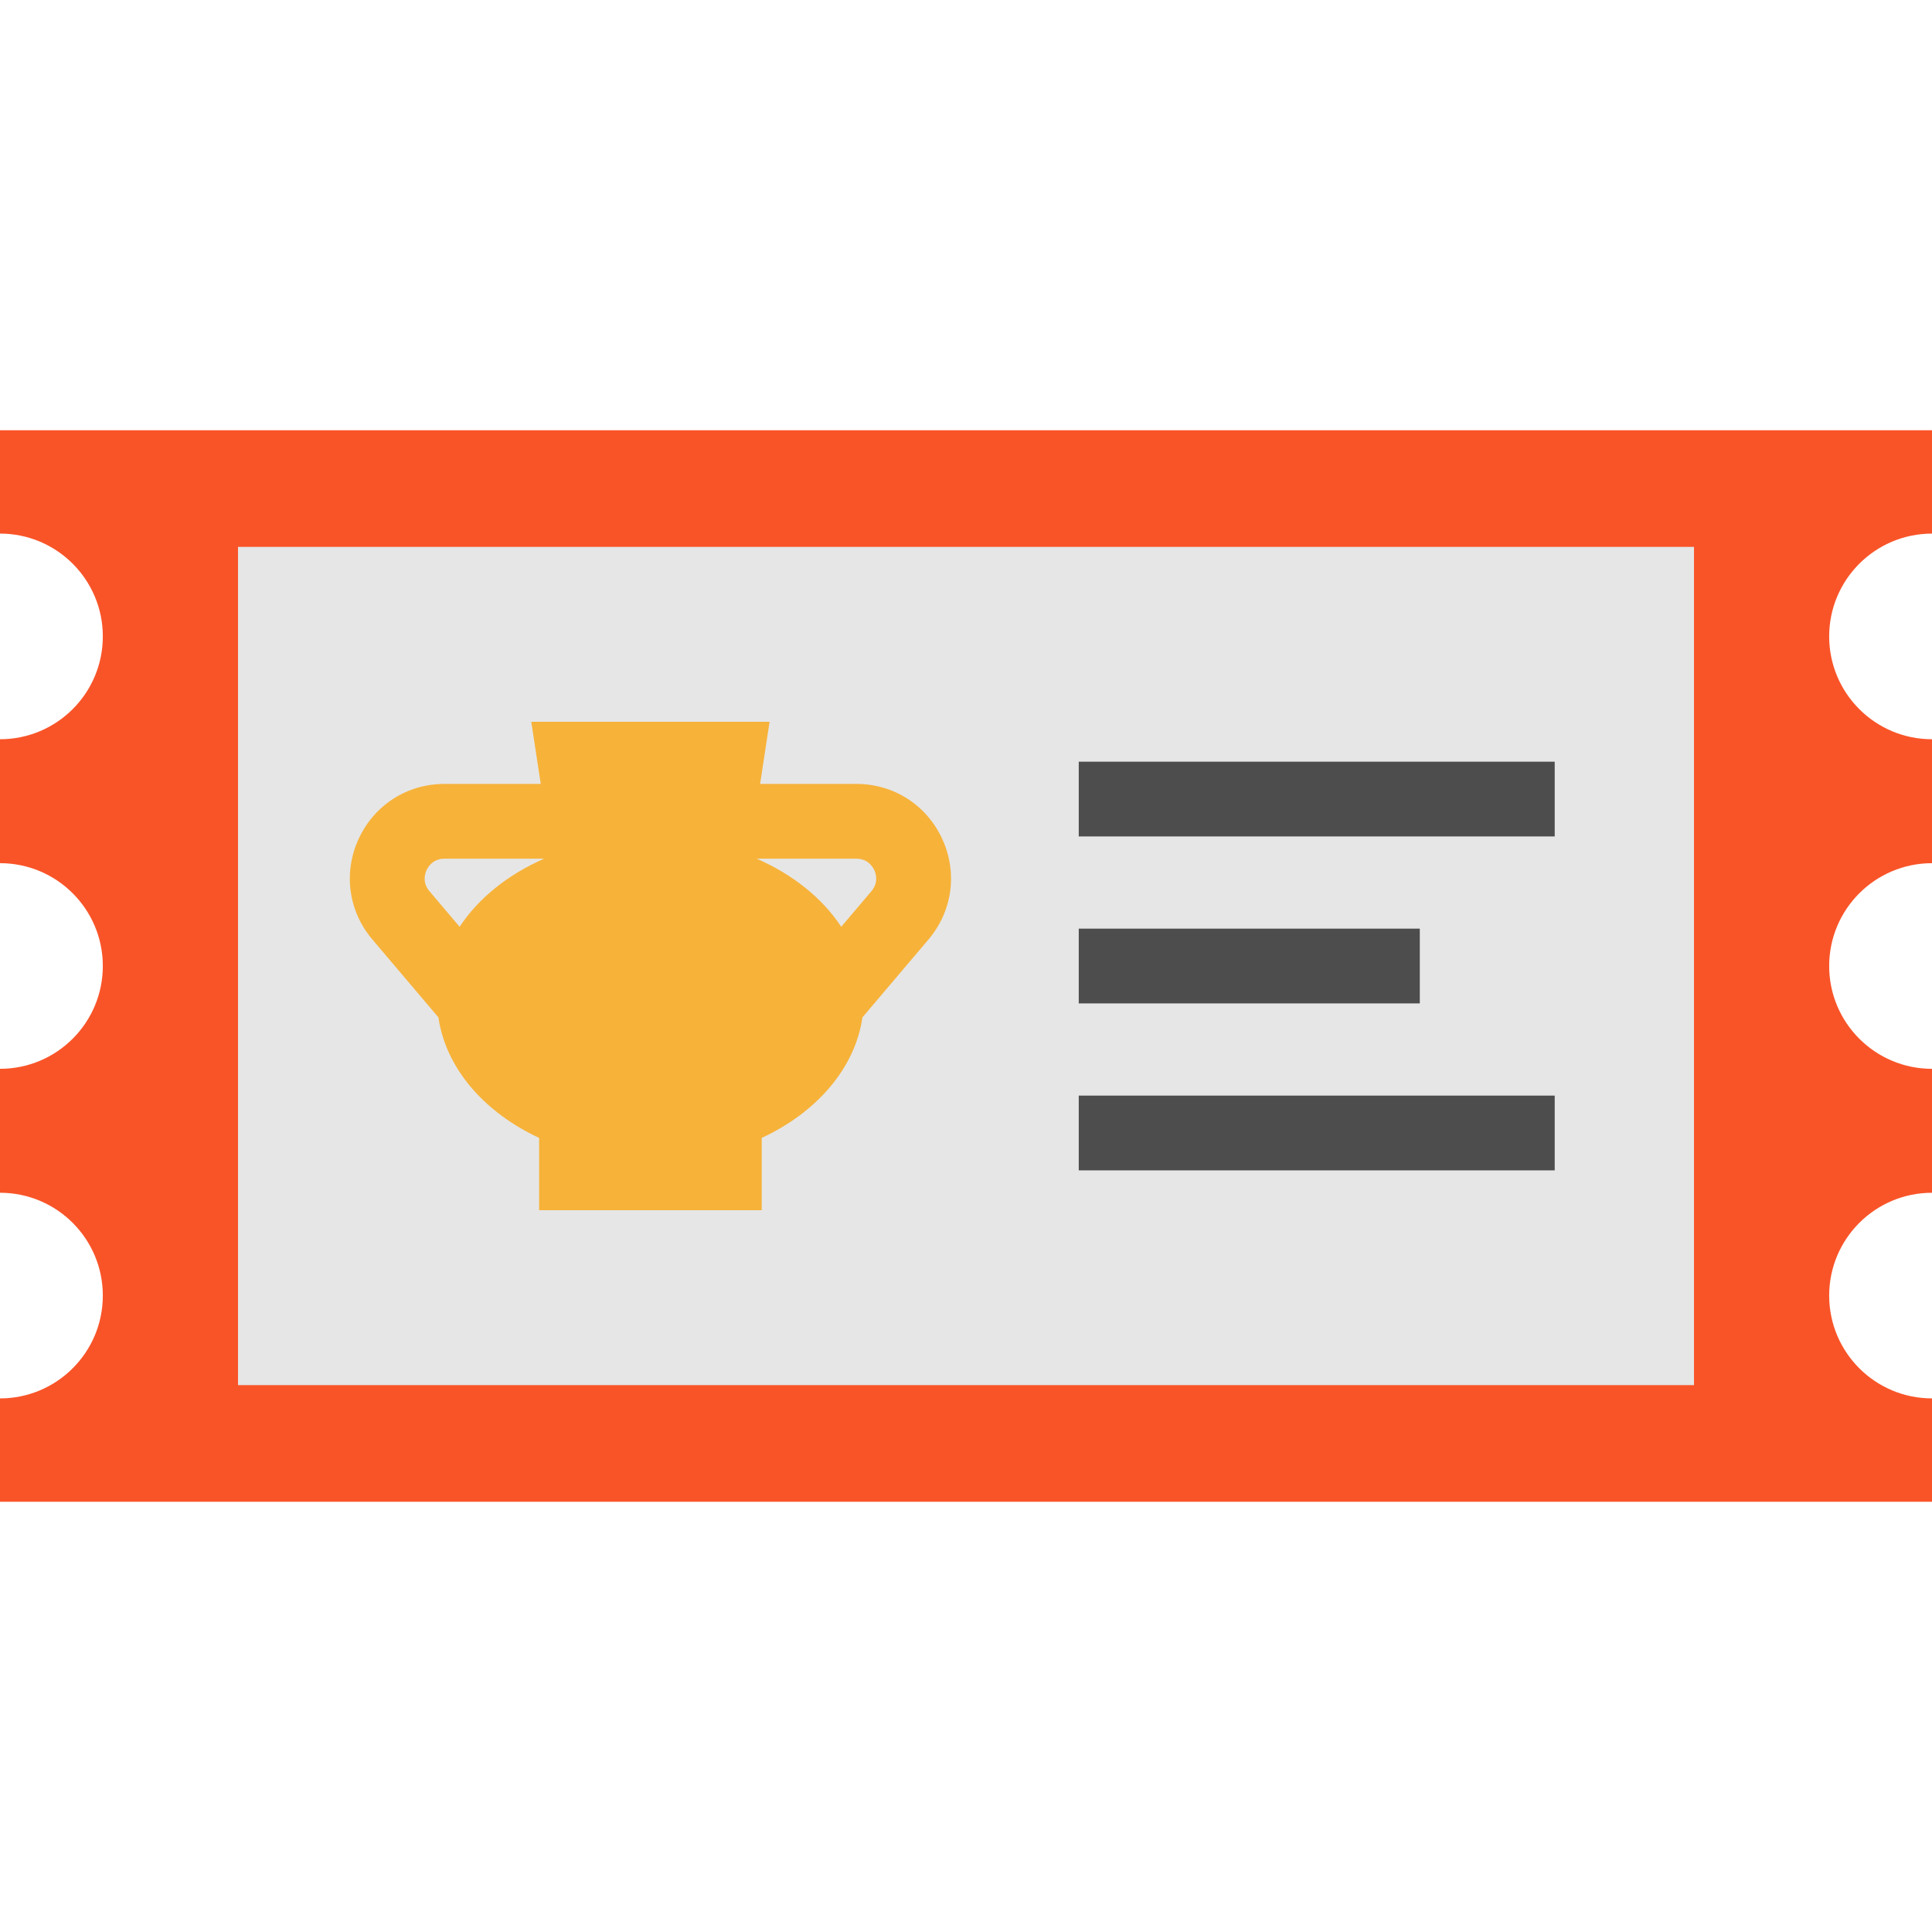
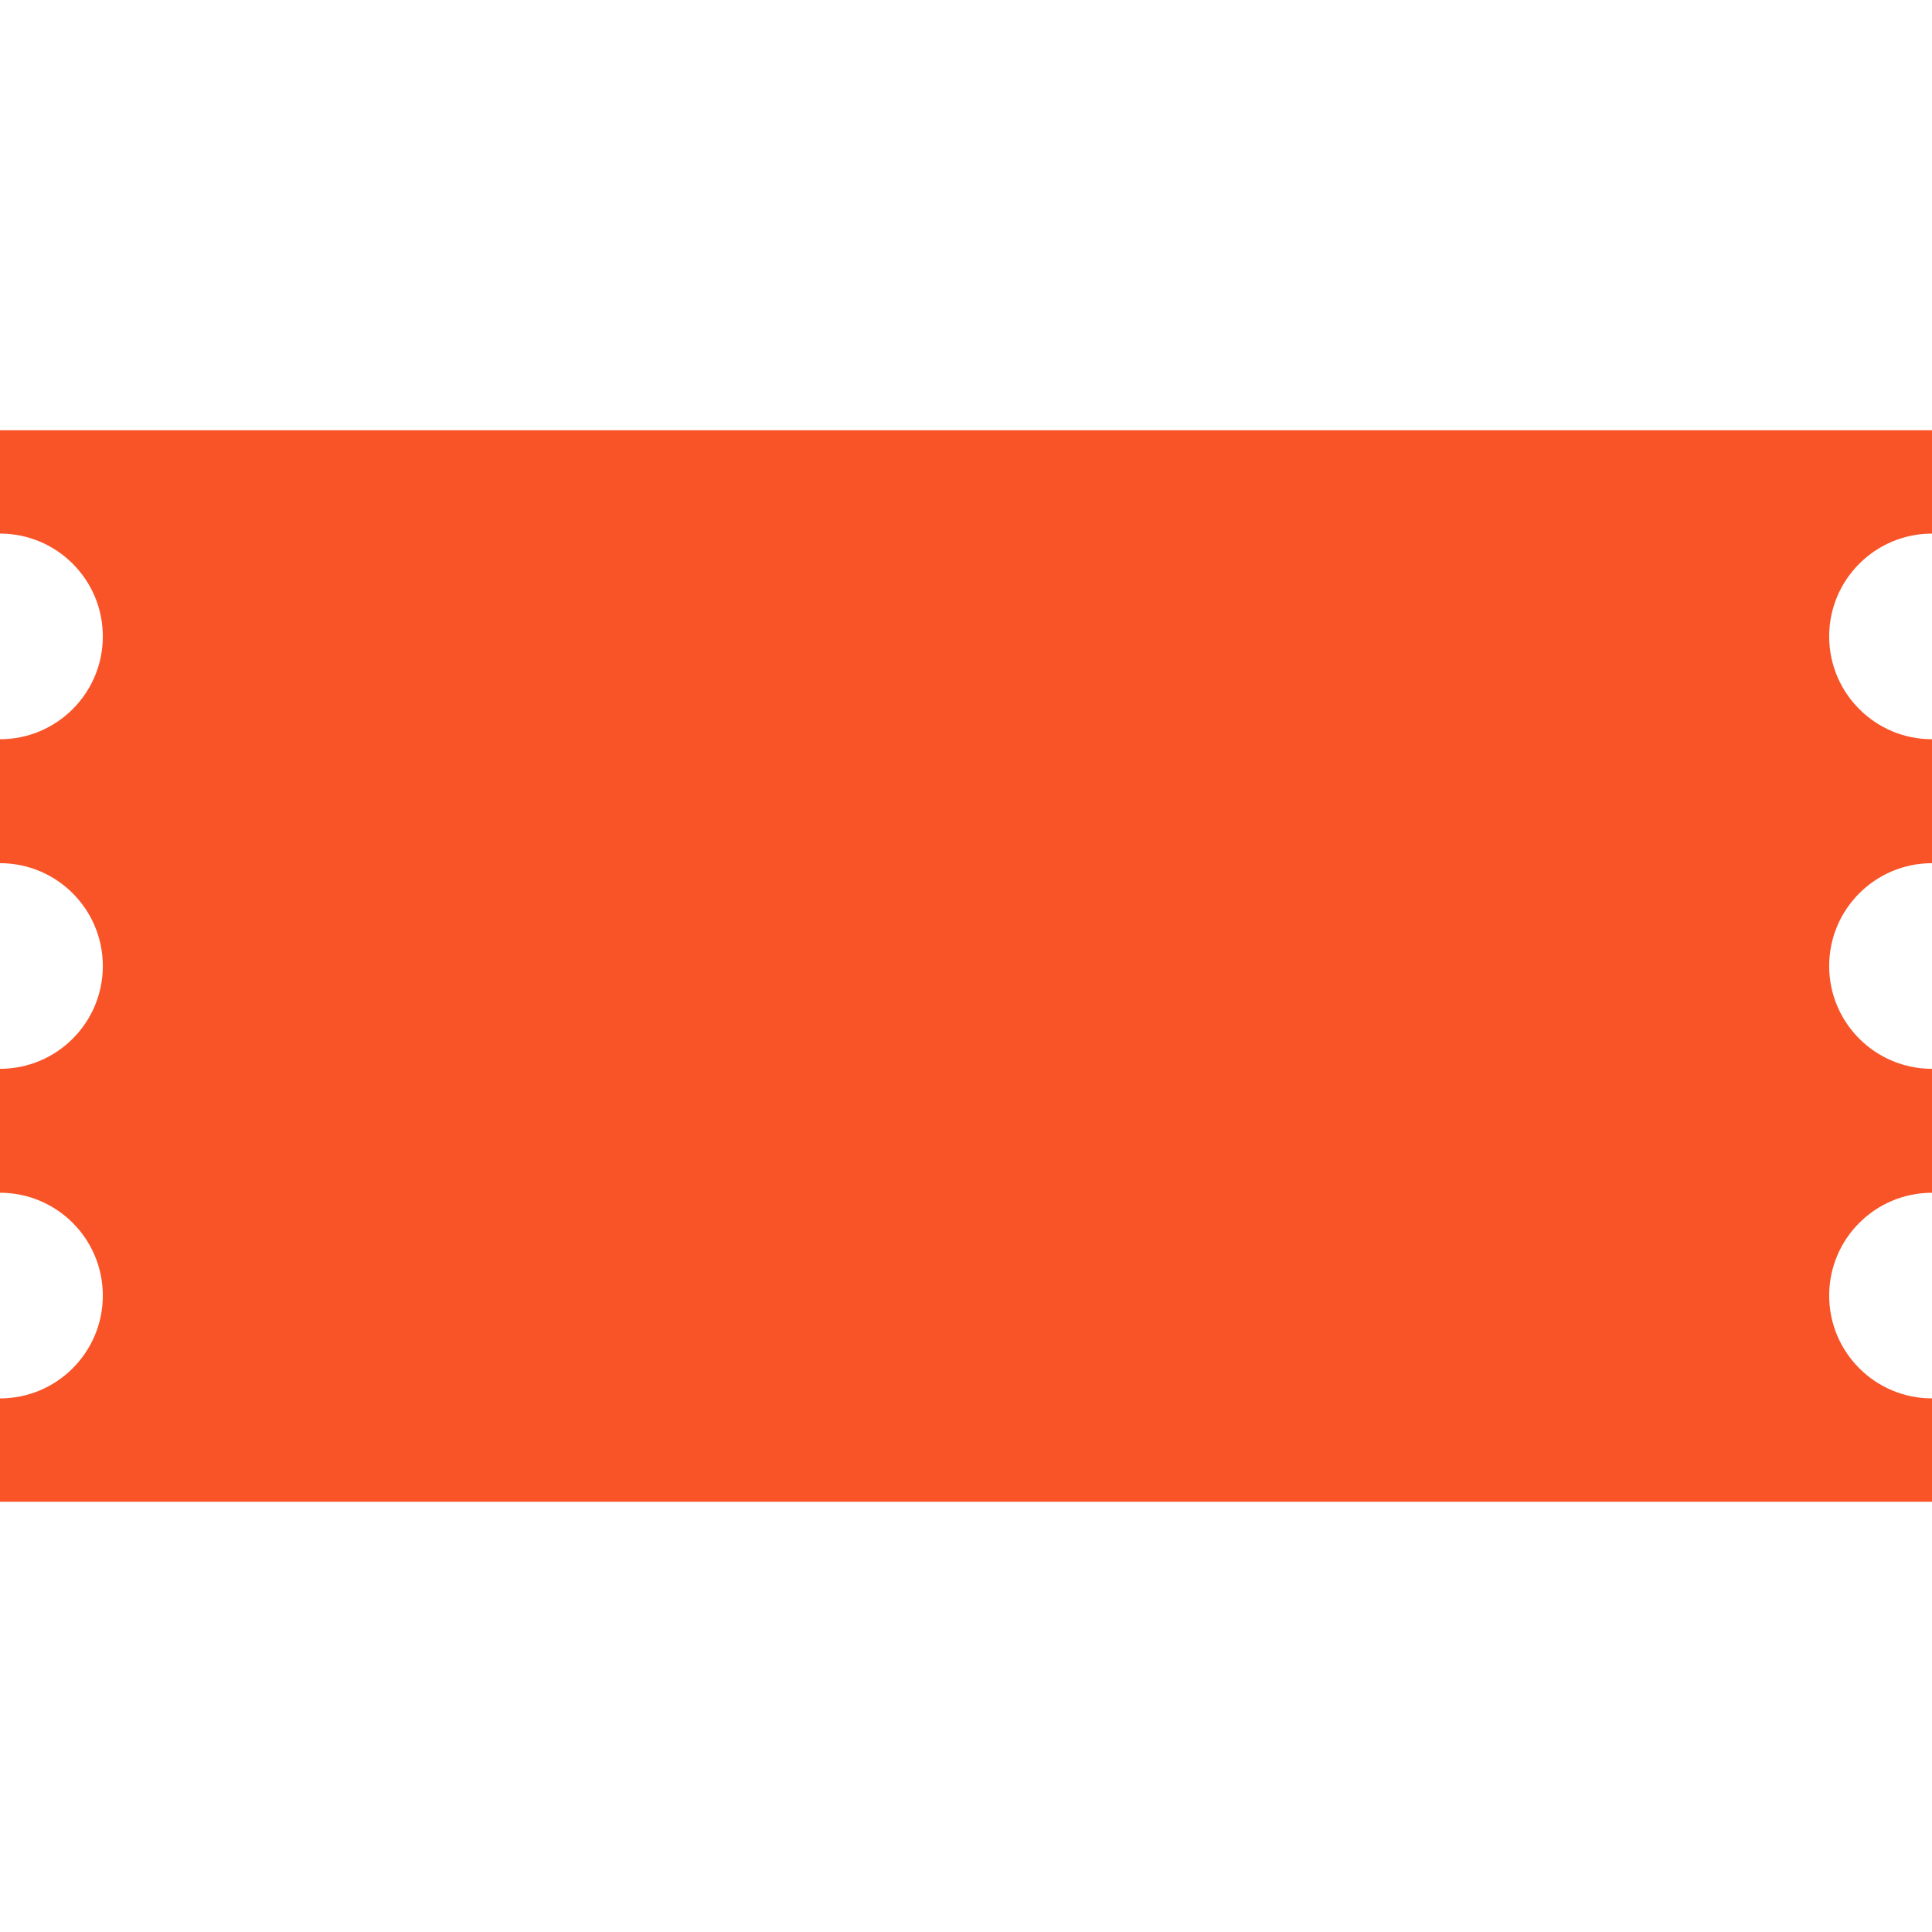
<svg xmlns="http://www.w3.org/2000/svg" version="1.1" id="Layer_1" viewBox="0 0 512 512" xml:space="preserve">
  <path style="fill:#F95428;" d="M484.75,343.344c0-15.049,12.2-27.249,27.249-27.249V283.25c-15.049,0-27.249-12.2-27.249-27.249  c0-15.049,12.2-27.249,27.249-27.249v-32.845c-15.049,0-27.249-12.2-27.249-27.249s12.2-27.249,27.249-27.249v-27.392H0v27.39  c15.049,0,27.249,12.2,27.249,27.249c0,15.05-12.2,27.249-27.249,27.249v32.845c15.049,0,27.249,12.2,27.249,27.249  c0,15.049-12.2,27.249-27.249,27.249v32.845c15.049,0,27.249,12.2,27.249,27.249c0,15.049-12.2,27.249-27.249,27.249v27.39h512  v-27.39C496.95,370.594,484.75,358.394,484.75,343.344z" />
-   <rect x="63.076" y="144.93" style="fill:#E6E6E6;" width="385.85" height="222.141" />
  <g>
-     <rect x="285.881" y="201.855" style="fill:#4D4D4D;" width="126.134" height="19.812" />
-     <rect x="285.881" y="290.347" style="fill:#4D4D4D;" width="126.134" height="19.812" />
-     <rect x="285.881" y="246.101" style="fill:#4D4D4D;" width="90.38" height="19.812" />
-   </g>
-   <path style="fill:#F7B239;" d="M249.672,222.265c-4.147-8.954-12.852-14.515-22.72-14.515h-25.517l2.508-16.463h-63.147  l2.508,16.463h-25.517c-9.866,0-18.573,5.562-22.719,14.514c-4.147,8.954-2.759,19.191,3.622,26.718l17.496,20.634  c1.965,13.526,12.147,25.167,26.691,31.944v19.156h58.984V301.56c14.544-6.776,24.726-18.418,26.691-31.944l17.498-20.634  C252.431,241.456,253.819,231.218,249.672,222.265z M121.803,245.606l-8.001-9.437c-1.949-2.299-1.178-4.666-0.757-5.578  c0.423-0.911,1.729-3.03,4.743-3.03h26.406C134.597,231.768,126.782,238.047,121.803,245.606z M230.94,236.169l-8.003,9.437  c-4.981-7.559-12.794-13.838-22.391-18.044h26.406c3.014,0,4.32,2.119,4.743,3.03C232.118,231.502,232.889,233.869,230.94,236.169z" />
+     </g>
</svg>